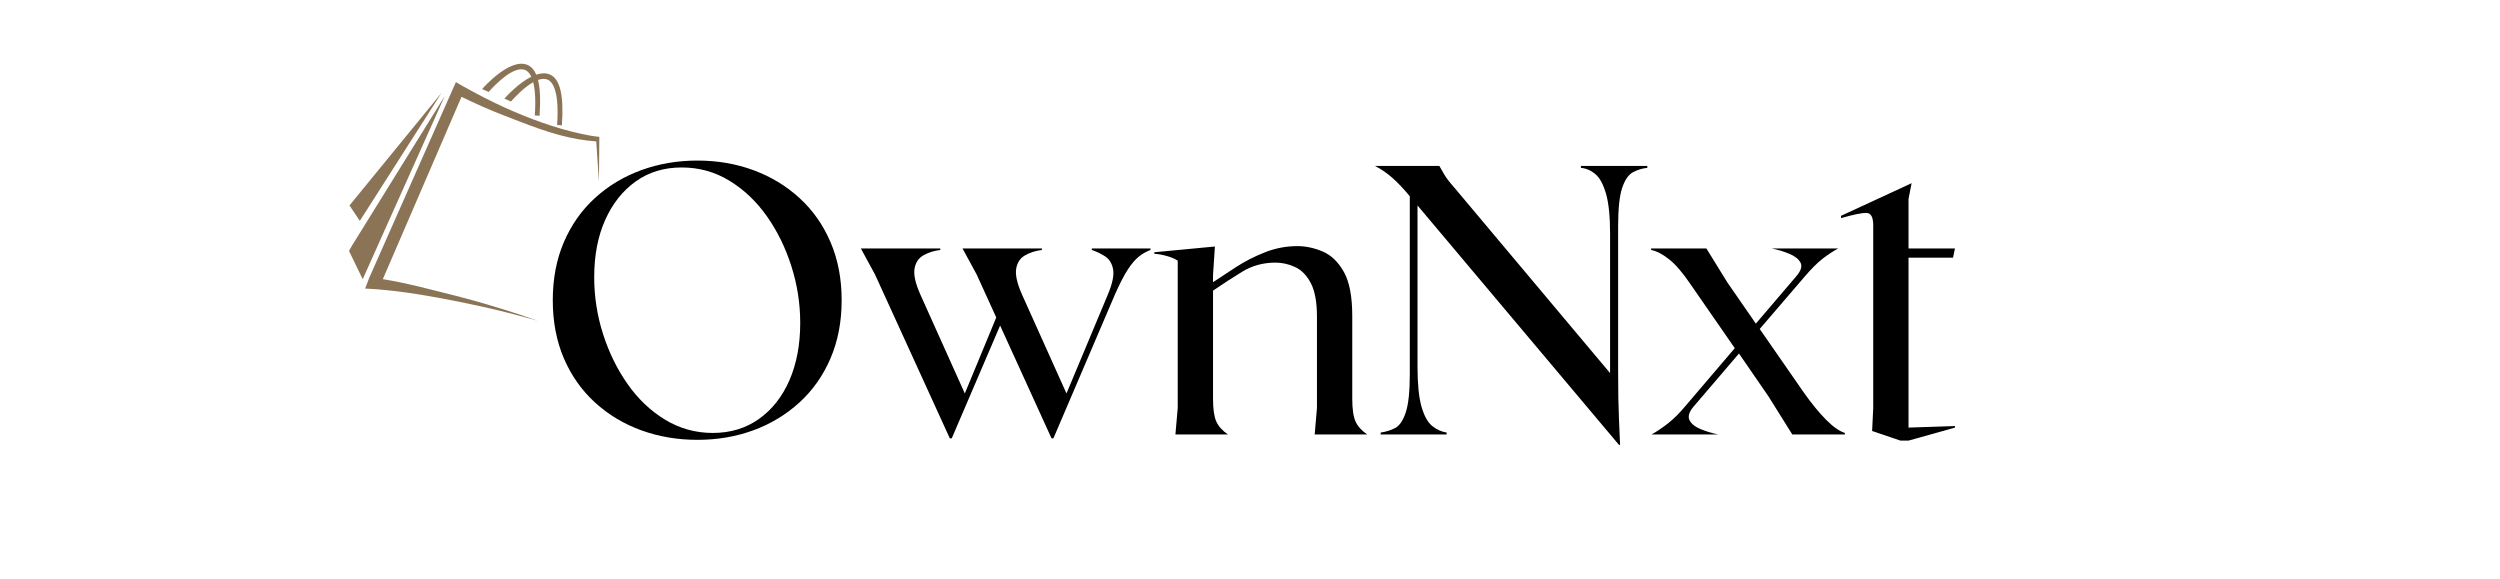
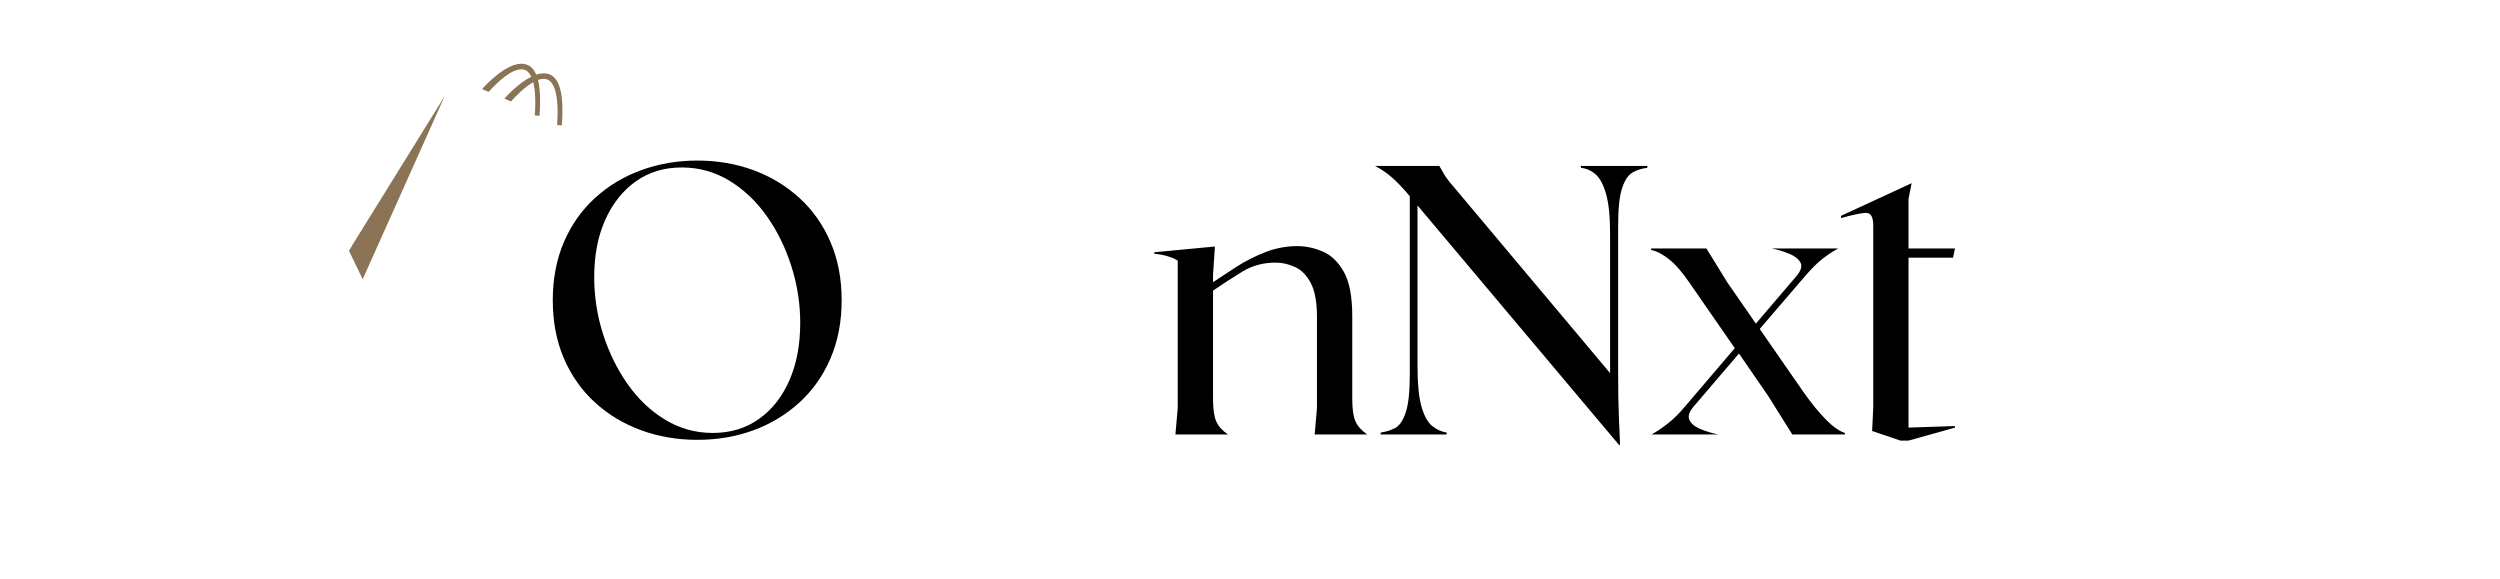
<svg xmlns="http://www.w3.org/2000/svg" version="1.2" preserveAspectRatio="xMidYMid meet" height="250" viewBox="0 0 810 187.5" zoomAndPan="magnify" width="1080">
  <defs>
    <clipPath id="b140e3a96e">
      <path d="M 1.078 0 L 808.922 0 L 808.922 187 L 1.078 187 Z M 1.078 0" />
    </clipPath>
    <linearGradient id="e9ce34698c" y2="125" gradientUnits="userSpaceOnUse" x2="1080" y1="125" gradientTransform="matrix(0.748,0,0,0.748,1.077,0)" x1="0">
      <stop offset="0" style="stop-color:#0cc0df;stop-opacity:1;" />
      <stop offset="0.004" style="stop-color:#0dc0df;stop-opacity:1;" />
      <stop offset="0.008" style="stop-color:#0ec0de;stop-opacity:1;" />
      <stop offset="0.012" style="stop-color:#0fc0de;stop-opacity:1;" />
      <stop offset="0.016" style="stop-color:#10c0dd;stop-opacity:1;" />
      <stop offset="0.02" style="stop-color:#11c1dd;stop-opacity:1;" />
      <stop offset="0.023" style="stop-color:#12c1dc;stop-opacity:1;" />
      <stop offset="0.027" style="stop-color:#13c1db;stop-opacity:1;" />
      <stop offset="0.031" style="stop-color:#14c1db;stop-opacity:1;" />
      <stop offset="0.035" style="stop-color:#15c1da;stop-opacity:1;" />
      <stop offset="0.039" style="stop-color:#15c1da;stop-opacity:1;" />
      <stop offset="0.043" style="stop-color:#16c1d9;stop-opacity:1;" />
      <stop offset="0.047" style="stop-color:#17c1d9;stop-opacity:1;" />
      <stop offset="0.051" style="stop-color:#18c2d8;stop-opacity:1;" />
      <stop offset="0.055" style="stop-color:#19c2d8;stop-opacity:1;" />
      <stop offset="0.059" style="stop-color:#1ac2d7;stop-opacity:1;" />
      <stop offset="0.062" style="stop-color:#1bc2d7;stop-opacity:1;" />
      <stop offset="0.066" style="stop-color:#1cc2d6;stop-opacity:1;" />
      <stop offset="0.07" style="stop-color:#1dc2d6;stop-opacity:1;" />
      <stop offset="0.074" style="stop-color:#1ec2d5;stop-opacity:1;" />
      <stop offset="0.078" style="stop-color:#1fc2d5;stop-opacity:1;" />
      <stop offset="0.082" style="stop-color:#20c2d4;stop-opacity:1;" />
      <stop offset="0.086" style="stop-color:#21c3d4;stop-opacity:1;" />
      <stop offset="0.09" style="stop-color:#22c3d3;stop-opacity:1;" />
      <stop offset="0.094" style="stop-color:#23c3d3;stop-opacity:1;" />
      <stop offset="0.098" style="stop-color:#24c3d2;stop-opacity:1;" />
      <stop offset="0.102" style="stop-color:#25c3d1;stop-opacity:1;" />
      <stop offset="0.105" style="stop-color:#26c3d1;stop-opacity:1;" />
      <stop offset="0.109" style="stop-color:#27c3d0;stop-opacity:1;" />
      <stop offset="0.113" style="stop-color:#28c3d0;stop-opacity:1;" />
      <stop offset="0.117" style="stop-color:#28c4cf;stop-opacity:1;" />
      <stop offset="0.121" style="stop-color:#29c4cf;stop-opacity:1;" />
      <stop offset="0.125" style="stop-color:#2ac4ce;stop-opacity:1;" />
      <stop offset="0.129" style="stop-color:#2bc4ce;stop-opacity:1;" />
      <stop offset="0.133" style="stop-color:#2cc4cd;stop-opacity:1;" />
      <stop offset="0.137" style="stop-color:#2dc4cd;stop-opacity:1;" />
      <stop offset="0.141" style="stop-color:#2ec4cc;stop-opacity:1;" />
      <stop offset="0.145" style="stop-color:#2fc4cc;stop-opacity:1;" />
      <stop offset="0.148" style="stop-color:#30c4cb;stop-opacity:1;" />
      <stop offset="0.152" style="stop-color:#31c5cb;stop-opacity:1;" />
      <stop offset="0.156" style="stop-color:#32c5ca;stop-opacity:1;" />
      <stop offset="0.16" style="stop-color:#33c5ca;stop-opacity:1;" />
      <stop offset="0.164" style="stop-color:#34c5c9;stop-opacity:1;" />
      <stop offset="0.168" style="stop-color:#35c5c9;stop-opacity:1;" />
      <stop offset="0.172" style="stop-color:#36c5c8;stop-opacity:1;" />
      <stop offset="0.176" style="stop-color:#37c5c8;stop-opacity:1;" />
      <stop offset="0.18" style="stop-color:#38c5c7;stop-opacity:1;" />
      <stop offset="0.184" style="stop-color:#39c6c6;stop-opacity:1;" />
      <stop offset="0.188" style="stop-color:#3ac6c6;stop-opacity:1;" />
      <stop offset="0.191" style="stop-color:#3ac6c5;stop-opacity:1;" />
      <stop offset="0.195" style="stop-color:#3bc6c5;stop-opacity:1;" />
      <stop offset="0.199" style="stop-color:#3cc6c4;stop-opacity:1;" />
      <stop offset="0.203" style="stop-color:#3dc6c4;stop-opacity:1;" />
      <stop offset="0.207" style="stop-color:#3ec6c3;stop-opacity:1;" />
      <stop offset="0.211" style="stop-color:#3fc6c3;stop-opacity:1;" />
      <stop offset="0.215" style="stop-color:#40c6c2;stop-opacity:1;" />
      <stop offset="0.219" style="stop-color:#41c7c2;stop-opacity:1;" />
      <stop offset="0.223" style="stop-color:#42c7c1;stop-opacity:1;" />
      <stop offset="0.227" style="stop-color:#43c7c1;stop-opacity:1;" />
      <stop offset="0.23" style="stop-color:#44c7c0;stop-opacity:1;" />
      <stop offset="0.234" style="stop-color:#45c7c0;stop-opacity:1;" />
      <stop offset="0.238" style="stop-color:#46c7bf;stop-opacity:1;" />
      <stop offset="0.242" style="stop-color:#47c7bf;stop-opacity:1;" />
      <stop offset="0.246" style="stop-color:#48c7be;stop-opacity:1;" />
      <stop offset="0.25" style="stop-color:#49c8be;stop-opacity:1;" />
      <stop offset="0.254" style="stop-color:#4ac8bd;stop-opacity:1;" />
      <stop offset="0.258" style="stop-color:#4bc8bd;stop-opacity:1;" />
      <stop offset="0.262" style="stop-color:#4cc8bc;stop-opacity:1;" />
      <stop offset="0.266" style="stop-color:#4dc8bb;stop-opacity:1;" />
      <stop offset="0.27" style="stop-color:#4dc8bb;stop-opacity:1;" />
      <stop offset="0.273" style="stop-color:#4ec8ba;stop-opacity:1;" />
      <stop offset="0.277" style="stop-color:#4fc8ba;stop-opacity:1;" />
      <stop offset="0.281" style="stop-color:#50c8b9;stop-opacity:1;" />
      <stop offset="0.285" style="stop-color:#51c9b9;stop-opacity:1;" />
      <stop offset="0.289" style="stop-color:#52c9b8;stop-opacity:1;" />
      <stop offset="0.293" style="stop-color:#53c9b8;stop-opacity:1;" />
      <stop offset="0.297" style="stop-color:#54c9b7;stop-opacity:1;" />
      <stop offset="0.301" style="stop-color:#55c9b7;stop-opacity:1;" />
      <stop offset="0.305" style="stop-color:#56c9b6;stop-opacity:1;" />
      <stop offset="0.309" style="stop-color:#57c9b6;stop-opacity:1;" />
      <stop offset="0.312" style="stop-color:#58c9b5;stop-opacity:1;" />
      <stop offset="0.316" style="stop-color:#59cab5;stop-opacity:1;" />
      <stop offset="0.32" style="stop-color:#5acab4;stop-opacity:1;" />
      <stop offset="0.324" style="stop-color:#5bcab4;stop-opacity:1;" />
      <stop offset="0.328" style="stop-color:#5ccab3;stop-opacity:1;" />
      <stop offset="0.332" style="stop-color:#5dcab3;stop-opacity:1;" />
      <stop offset="0.336" style="stop-color:#5ecab2;stop-opacity:1;" />
      <stop offset="0.34" style="stop-color:#5fcab2;stop-opacity:1;" />
      <stop offset="0.344" style="stop-color:#60cab1;stop-opacity:1;" />
      <stop offset="0.348" style="stop-color:#60cab0;stop-opacity:1;" />
      <stop offset="0.352" style="stop-color:#61cbb0;stop-opacity:1;" />
      <stop offset="0.355" style="stop-color:#62cbaf;stop-opacity:1;" />
      <stop offset="0.359" style="stop-color:#63cbaf;stop-opacity:1;" />
      <stop offset="0.363" style="stop-color:#64cbae;stop-opacity:1;" />
      <stop offset="0.367" style="stop-color:#65cbae;stop-opacity:1;" />
      <stop offset="0.371" style="stop-color:#66cbad;stop-opacity:1;" />
      <stop offset="0.375" style="stop-color:#67cbad;stop-opacity:1;" />
      <stop offset="0.379" style="stop-color:#68cbac;stop-opacity:1;" />
      <stop offset="0.383" style="stop-color:#69ccac;stop-opacity:1;" />
      <stop offset="0.387" style="stop-color:#6accab;stop-opacity:1;" />
      <stop offset="0.391" style="stop-color:#6bccab;stop-opacity:1;" />
      <stop offset="0.395" style="stop-color:#6cccaa;stop-opacity:1;" />
      <stop offset="0.398" style="stop-color:#6dccaa;stop-opacity:1;" />
      <stop offset="0.402" style="stop-color:#6ecca9;stop-opacity:1;" />
      <stop offset="0.406" style="stop-color:#6fcca9;stop-opacity:1;" />
      <stop offset="0.41" style="stop-color:#70cca8;stop-opacity:1;" />
      <stop offset="0.414" style="stop-color:#71cca8;stop-opacity:1;" />
      <stop offset="0.418" style="stop-color:#72cda7;stop-opacity:1;" />
      <stop offset="0.422" style="stop-color:#73cda7;stop-opacity:1;" />
      <stop offset="0.426" style="stop-color:#73cda6;stop-opacity:1;" />
      <stop offset="0.43" style="stop-color:#74cda5;stop-opacity:1;" />
      <stop offset="0.434" style="stop-color:#75cda5;stop-opacity:1;" />
      <stop offset="0.438" style="stop-color:#76cda4;stop-opacity:1;" />
      <stop offset="0.441" style="stop-color:#77cda4;stop-opacity:1;" />
      <stop offset="0.445" style="stop-color:#78cda3;stop-opacity:1;" />
      <stop offset="0.449" style="stop-color:#79cea3;stop-opacity:1;" />
      <stop offset="0.453" style="stop-color:#7acea2;stop-opacity:1;" />
      <stop offset="0.457" style="stop-color:#7bcea2;stop-opacity:1;" />
      <stop offset="0.461" style="stop-color:#7ccea1;stop-opacity:1;" />
      <stop offset="0.465" style="stop-color:#7dcea1;stop-opacity:1;" />
      <stop offset="0.469" style="stop-color:#7ecea0;stop-opacity:1;" />
      <stop offset="0.473" style="stop-color:#7fcea0;stop-opacity:1;" />
      <stop offset="0.477" style="stop-color:#80ce9f;stop-opacity:1;" />
      <stop offset="0.48" style="stop-color:#81ce9f;stop-opacity:1;" />
      <stop offset="0.484" style="stop-color:#82cf9e;stop-opacity:1;" />
      <stop offset="0.488" style="stop-color:#83cf9e;stop-opacity:1;" />
      <stop offset="0.492" style="stop-color:#84cf9d;stop-opacity:1;" />
      <stop offset="0.496" style="stop-color:#85cf9d;stop-opacity:1;" />
      <stop offset="0.5" style="stop-color:#85cf9c;stop-opacity:1;" />
      <stop offset="0.504" style="stop-color:#86cf9c;stop-opacity:1;" />
      <stop offset="0.508" style="stop-color:#87cf9b;stop-opacity:1;" />
      <stop offset="0.512" style="stop-color:#88cf9a;stop-opacity:1;" />
      <stop offset="0.516" style="stop-color:#89d09a;stop-opacity:1;" />
      <stop offset="0.52" style="stop-color:#8ad099;stop-opacity:1;" />
      <stop offset="0.523" style="stop-color:#8bd099;stop-opacity:1;" />
      <stop offset="0.527" style="stop-color:#8cd098;stop-opacity:1;" />
      <stop offset="0.531" style="stop-color:#8dd098;stop-opacity:1;" />
      <stop offset="0.535" style="stop-color:#8ed097;stop-opacity:1;" />
      <stop offset="0.539" style="stop-color:#8fd097;stop-opacity:1;" />
      <stop offset="0.543" style="stop-color:#90d096;stop-opacity:1;" />
      <stop offset="0.547" style="stop-color:#91d096;stop-opacity:1;" />
      <stop offset="0.551" style="stop-color:#92d195;stop-opacity:1;" />
      <stop offset="0.555" style="stop-color:#93d195;stop-opacity:1;" />
      <stop offset="0.559" style="stop-color:#94d194;stop-opacity:1;" />
      <stop offset="0.562" style="stop-color:#95d194;stop-opacity:1;" />
      <stop offset="0.566" style="stop-color:#96d193;stop-opacity:1;" />
      <stop offset="0.57" style="stop-color:#97d193;stop-opacity:1;" />
      <stop offset="0.574" style="stop-color:#98d192;stop-opacity:1;" />
      <stop offset="0.578" style="stop-color:#98d192;stop-opacity:1;" />
      <stop offset="0.582" style="stop-color:#99d291;stop-opacity:1;" />
      <stop offset="0.586" style="stop-color:#9ad291;stop-opacity:1;" />
      <stop offset="0.59" style="stop-color:#9bd290;stop-opacity:1;" />
      <stop offset="0.594" style="stop-color:#9cd28f;stop-opacity:1;" />
      <stop offset="0.598" style="stop-color:#9dd28f;stop-opacity:1;" />
      <stop offset="0.602" style="stop-color:#9ed28e;stop-opacity:1;" />
      <stop offset="0.605" style="stop-color:#9fd28e;stop-opacity:1;" />
      <stop offset="0.609" style="stop-color:#a0d28d;stop-opacity:1;" />
      <stop offset="0.613" style="stop-color:#a1d28d;stop-opacity:1;" />
      <stop offset="0.617" style="stop-color:#a2d38c;stop-opacity:1;" />
      <stop offset="0.621" style="stop-color:#a3d38c;stop-opacity:1;" />
      <stop offset="0.625" style="stop-color:#a4d38b;stop-opacity:1;" />
      <stop offset="0.629" style="stop-color:#a5d38b;stop-opacity:1;" />
      <stop offset="0.633" style="stop-color:#a6d38a;stop-opacity:1;" />
      <stop offset="0.637" style="stop-color:#a7d38a;stop-opacity:1;" />
      <stop offset="0.641" style="stop-color:#a8d389;stop-opacity:1;" />
      <stop offset="0.645" style="stop-color:#a9d389;stop-opacity:1;" />
      <stop offset="0.648" style="stop-color:#aad488;stop-opacity:1;" />
      <stop offset="0.652" style="stop-color:#abd488;stop-opacity:1;" />
      <stop offset="0.656" style="stop-color:#abd487;stop-opacity:1;" />
      <stop offset="0.66" style="stop-color:#acd487;stop-opacity:1;" />
      <stop offset="0.664" style="stop-color:#add486;stop-opacity:1;" />
      <stop offset="0.668" style="stop-color:#aed486;stop-opacity:1;" />
      <stop offset="0.672" style="stop-color:#afd485;stop-opacity:1;" />
      <stop offset="0.676" style="stop-color:#b0d484;stop-opacity:1;" />
      <stop offset="0.68" style="stop-color:#b1d484;stop-opacity:1;" />
      <stop offset="0.684" style="stop-color:#b2d583;stop-opacity:1;" />
      <stop offset="0.688" style="stop-color:#b3d583;stop-opacity:1;" />
      <stop offset="0.691" style="stop-color:#b4d582;stop-opacity:1;" />
      <stop offset="0.695" style="stop-color:#b5d582;stop-opacity:1;" />
      <stop offset="0.699" style="stop-color:#b6d581;stop-opacity:1;" />
      <stop offset="0.703" style="stop-color:#b7d581;stop-opacity:1;" />
      <stop offset="0.707" style="stop-color:#b8d580;stop-opacity:1;" />
      <stop offset="0.711" style="stop-color:#b9d580;stop-opacity:1;" />
      <stop offset="0.715" style="stop-color:#bad67f;stop-opacity:1;" />
      <stop offset="0.719" style="stop-color:#bbd67f;stop-opacity:1;" />
      <stop offset="0.723" style="stop-color:#bcd67e;stop-opacity:1;" />
      <stop offset="0.727" style="stop-color:#bdd67e;stop-opacity:1;" />
      <stop offset="0.73" style="stop-color:#bdd67d;stop-opacity:1;" />
      <stop offset="0.734" style="stop-color:#bed67d;stop-opacity:1;" />
      <stop offset="0.738" style="stop-color:#bfd67c;stop-opacity:1;" />
      <stop offset="0.742" style="stop-color:#c0d67c;stop-opacity:1;" />
      <stop offset="0.746" style="stop-color:#c1d67b;stop-opacity:1;" />
      <stop offset="0.75" style="stop-color:#c2d77b;stop-opacity:1;" />
      <stop offset="0.754" style="stop-color:#c3d77a;stop-opacity:1;" />
      <stop offset="0.758" style="stop-color:#c4d779;stop-opacity:1;" />
      <stop offset="0.762" style="stop-color:#c5d779;stop-opacity:1;" />
      <stop offset="0.766" style="stop-color:#c6d778;stop-opacity:1;" />
      <stop offset="0.77" style="stop-color:#c7d778;stop-opacity:1;" />
      <stop offset="0.773" style="stop-color:#c8d777;stop-opacity:1;" />
      <stop offset="0.777" style="stop-color:#c9d777;stop-opacity:1;" />
      <stop offset="0.781" style="stop-color:#cad876;stop-opacity:1;" />
      <stop offset="0.785" style="stop-color:#cbd876;stop-opacity:1;" />
      <stop offset="0.789" style="stop-color:#ccd875;stop-opacity:1;" />
      <stop offset="0.793" style="stop-color:#cdd875;stop-opacity:1;" />
      <stop offset="0.797" style="stop-color:#ced874;stop-opacity:1;" />
      <stop offset="0.801" style="stop-color:#cfd874;stop-opacity:1;" />
      <stop offset="0.805" style="stop-color:#d0d873;stop-opacity:1;" />
      <stop offset="0.809" style="stop-color:#d0d873;stop-opacity:1;" />
      <stop offset="0.812" style="stop-color:#d1d872;stop-opacity:1;" />
      <stop offset="0.816" style="stop-color:#d2d972;stop-opacity:1;" />
      <stop offset="0.82" style="stop-color:#d3d971;stop-opacity:1;" />
      <stop offset="0.824" style="stop-color:#d4d971;stop-opacity:1;" />
      <stop offset="0.828" style="stop-color:#d5d970;stop-opacity:1;" />
      <stop offset="0.832" style="stop-color:#d6d970;stop-opacity:1;" />
      <stop offset="0.836" style="stop-color:#d7d96f;stop-opacity:1;" />
      <stop offset="0.84" style="stop-color:#d8d96e;stop-opacity:1;" />
      <stop offset="0.844" style="stop-color:#d9d96e;stop-opacity:1;" />
      <stop offset="0.848" style="stop-color:#dada6d;stop-opacity:1;" />
      <stop offset="0.852" style="stop-color:#dbda6d;stop-opacity:1;" />
      <stop offset="0.855" style="stop-color:#dcda6c;stop-opacity:1;" />
      <stop offset="0.859" style="stop-color:#ddda6c;stop-opacity:1;" />
      <stop offset="0.863" style="stop-color:#deda6b;stop-opacity:1;" />
      <stop offset="0.867" style="stop-color:#dfda6b;stop-opacity:1;" />
      <stop offset="0.871" style="stop-color:#e0da6a;stop-opacity:1;" />
      <stop offset="0.875" style="stop-color:#e1da6a;stop-opacity:1;" />
      <stop offset="0.879" style="stop-color:#e2da69;stop-opacity:1;" />
      <stop offset="0.883" style="stop-color:#e3db69;stop-opacity:1;" />
      <stop offset="0.887" style="stop-color:#e3db68;stop-opacity:1;" />
      <stop offset="0.891" style="stop-color:#e4db68;stop-opacity:1;" />
      <stop offset="0.895" style="stop-color:#e5db67;stop-opacity:1;" />
      <stop offset="0.898" style="stop-color:#e6db67;stop-opacity:1;" />
      <stop offset="0.902" style="stop-color:#e7db66;stop-opacity:1;" />
      <stop offset="0.906" style="stop-color:#e8db66;stop-opacity:1;" />
      <stop offset="0.91" style="stop-color:#e9db65;stop-opacity:1;" />
      <stop offset="0.914" style="stop-color:#eadc65;stop-opacity:1;" />
      <stop offset="0.918" style="stop-color:#ebdc64;stop-opacity:1;" />
      <stop offset="0.922" style="stop-color:#ecdc63;stop-opacity:1;" />
      <stop offset="0.926" style="stop-color:#eddc63;stop-opacity:1;" />
      <stop offset="0.93" style="stop-color:#eedc62;stop-opacity:1;" />
      <stop offset="0.934" style="stop-color:#efdc62;stop-opacity:1;" />
      <stop offset="0.938" style="stop-color:#f0dc61;stop-opacity:1;" />
      <stop offset="0.941" style="stop-color:#f1dc61;stop-opacity:1;" />
      <stop offset="0.945" style="stop-color:#f2dc60;stop-opacity:1;" />
      <stop offset="0.949" style="stop-color:#f3dd60;stop-opacity:1;" />
      <stop offset="0.953" style="stop-color:#f4dd5f;stop-opacity:1;" />
      <stop offset="0.957" style="stop-color:#f5dd5f;stop-opacity:1;" />
      <stop offset="0.961" style="stop-color:#f6dd5e;stop-opacity:1;" />
      <stop offset="0.965" style="stop-color:#f6dd5e;stop-opacity:1;" />
      <stop offset="0.969" style="stop-color:#f7dd5d;stop-opacity:1;" />
      <stop offset="0.973" style="stop-color:#f8dd5d;stop-opacity:1;" />
      <stop offset="0.977" style="stop-color:#f9dd5c;stop-opacity:1;" />
      <stop offset="0.98" style="stop-color:#fade5c;stop-opacity:1;" />
      <stop offset="0.984" style="stop-color:#fbde5b;stop-opacity:1;" />
      <stop offset="0.988" style="stop-color:#fcde5b;stop-opacity:1;" />
      <stop offset="0.992" style="stop-color:#fdde5a;stop-opacity:1;" />
      <stop offset="0.996" style="stop-color:#fede5a;stop-opacity:1;" />
      <stop offset="1" style="stop-color:#ffde59;stop-opacity:1;" />
    </linearGradient>
    <clipPath id="3e6340371f">
-       <path d="M 118.227 26.566 L 194.184 26.566 L 194.184 103.953 L 118.227 103.953 Z M 118.227 26.566" />
-     </clipPath>
+       </clipPath>
    <clipPath id="0506da2c66">
      <path d="M 113.078 31 L 145 31 L 145 91 L 113.078 91 Z M 113.078 31" />
    </clipPath>
    <clipPath id="02ad27492c">
-       <path d="M 113.078 30 L 144 30 L 144 72 L 113.078 72 Z M 113.078 30" />
-     </clipPath>
+       </clipPath>
  </defs>
  <g id="86a14d5e3d">
    <g clip-path="url(#b140e3a96e)" clip-rule="nonzero">
      <path d="M 1.078 0 L 1.078 187 L 808.922 187 L 808.922 0 Z M 1.078 0" style="stroke:none;fill-rule:nonzero;fill:url(#linear0);" />
    </g>
    <g style="fill:#000000;fill-opacity:1;">
      <g transform="translate(173.507, 140.774)">
        <path d="M 52.453 -88.75 C 58.922 -88.75 64.969 -87.711 70.594 -85.641 C 76.227 -83.566 81.203 -80.562 85.516 -76.625 C 89.828 -72.688 93.18 -67.922 95.578 -62.328 C 97.984 -56.734 99.188 -50.457 99.188 -43.5 C 99.188 -36.539 97.984 -30.266 95.578 -24.672 C 93.18 -19.078 89.828 -14.312 85.516 -10.375 C 81.203 -6.438 76.227 -3.43 70.594 -1.359 C 64.969 0.703 58.922 1.734 52.453 1.734 C 45.992 1.734 39.926 0.703 34.25 -1.359 C 28.57 -3.43 23.578 -6.438 19.266 -10.375 C 14.953 -14.312 11.594 -19.078 9.188 -24.672 C 6.789 -30.266 5.594 -36.539 5.594 -43.5 C 5.594 -50.457 6.789 -56.734 9.188 -62.328 C 11.594 -67.922 14.953 -72.688 19.266 -76.625 C 23.578 -80.562 28.57 -83.566 34.25 -85.641 C 39.926 -87.711 45.992 -88.75 52.453 -88.75 Z M 57.422 -0.5 C 63.141 -0.5 68.129 -2.008 72.391 -5.031 C 76.66 -8.062 79.957 -12.25 82.281 -17.594 C 84.602 -22.938 85.766 -29.129 85.766 -36.172 C 85.766 -42.391 84.812 -48.5 82.906 -54.5 C 81 -60.508 78.348 -65.914 74.953 -70.719 C 71.555 -75.531 67.516 -79.363 62.828 -82.219 C 58.148 -85.082 52.992 -86.516 47.359 -86.516 C 41.641 -86.516 36.664 -85 32.438 -81.969 C 28.219 -78.945 24.926 -74.785 22.562 -69.484 C 20.195 -64.18 19.016 -58.008 19.016 -50.969 C 19.016 -44.664 19.969 -38.531 21.875 -32.562 C 23.781 -26.594 26.43 -21.188 29.828 -16.344 C 33.223 -11.5 37.281 -7.645 42 -4.781 C 46.727 -1.926 51.867 -0.5 57.422 -0.5 Z M 57.422 -0.5" style="stroke:none" />
      </g>
    </g>
    <g style="fill:#000000;fill-opacity:1;">
      <g transform="translate(275.804, 140.774)">
-         <path d="M 77.938 -60.281 L 96.953 -60.281 L 96.953 -59.781 C 95.629 -59.289 94.383 -58.586 93.219 -57.672 C 92.062 -56.766 90.859 -55.359 89.609 -53.453 C 88.367 -51.547 86.961 -48.812 85.391 -45.25 L 65.5 1.25 L 64.891 1.25 L 48.234 -35.297 L 32.562 1.25 L 31.938 1.25 L 7.703 -51.828 L 3.109 -60.281 L 28.844 -60.281 L 28.844 -59.781 C 26.77 -59.531 24.941 -58.945 23.359 -58.031 C 21.785 -57.125 20.832 -55.676 20.5 -53.688 C 20.176 -51.707 20.801 -48.938 22.375 -45.375 L 36.797 -13.297 L 46.984 -37.906 L 40.641 -51.828 L 36.047 -60.281 L 61.781 -60.281 L 61.781 -59.781 C 59.707 -59.531 57.879 -58.945 56.297 -58.031 C 54.723 -57.125 53.77 -55.676 53.438 -53.688 C 53.113 -51.707 53.738 -48.938 55.312 -45.375 L 69.734 -13.297 L 83.156 -45.375 C 84.645 -48.938 85.203 -51.672 84.828 -53.578 C 84.453 -55.484 83.582 -56.867 82.219 -57.734 C 80.852 -58.609 79.426 -59.289 77.938 -59.781 Z M 77.938 -60.281" style="stroke:none" />
-       </g>
+         </g>
    </g>
    <g style="fill:#000000;fill-opacity:1;">
      <g transform="translate(372.756, 140.774)">
        <path d="M 53.203 0 L 53.938 -8.578 L 53.938 -38.156 C 53.938 -42.883 53.273 -46.508 51.953 -49.031 C 50.629 -51.562 48.93 -53.301 46.859 -54.25 C 44.785 -55.207 42.672 -55.688 40.516 -55.688 C 36.535 -55.688 32.953 -54.711 29.766 -52.766 C 26.578 -50.816 23.41 -48.766 20.266 -46.609 L 20.266 -11.562 C 20.266 -8.25 20.613 -5.801 21.312 -4.219 C 22.02 -2.645 23.285 -1.238 25.109 0 L 8.078 0 L 8.828 -8.578 L 8.828 -56.312 C 7.992 -56.883 6.852 -57.379 5.406 -57.797 C 3.957 -58.211 2.57 -58.461 1.25 -58.547 L 1.25 -59.047 L 20.875 -60.906 L 20.266 -51.703 L 20.266 -49.344 C 22.492 -50.832 25.016 -52.488 27.828 -54.312 C 30.648 -56.133 33.738 -57.707 37.094 -59.031 C 40.457 -60.363 43.961 -61.031 47.609 -61.031 C 50.336 -61.031 53.066 -60.445 55.797 -59.281 C 58.535 -58.125 60.816 -55.93 62.641 -52.703 C 64.461 -49.473 65.375 -44.707 65.375 -38.406 L 65.375 -11.562 C 65.375 -8.25 65.727 -5.801 66.438 -4.219 C 67.145 -2.645 68.41 -1.238 70.234 0 Z M 53.203 0" style="stroke:none" />
      </g>
    </g>
    <g style="fill:#000000;fill-opacity:1;">
      <g transform="translate(444.227, 140.774)">
        <path d="M 67.984 -87.016 L 89.5 -87.016 L 89.5 -86.391 C 87.844 -86.223 86.285 -85.742 84.828 -84.953 C 83.379 -84.172 82.219 -82.473 81.344 -79.859 C 80.477 -77.254 80.047 -73.133 80.047 -67.5 L 80.047 -20.641 C 80.047 -14.172 80.129 -9.133 80.297 -5.531 C 80.461 -1.926 80.586 0.992 80.672 3.234 L 80.422 3.484 L 15.047 -74.203 L 15.047 -22 C 15.047 -16.363 15.477 -12.031 16.344 -9 C 17.219 -5.977 18.379 -3.891 19.828 -2.734 C 21.273 -1.578 22.828 -0.875 24.484 -0.625 L 24.484 0 L 3.109 0 L 3.109 -0.625 C 4.848 -0.875 6.422 -1.367 7.828 -2.109 C 9.234 -2.859 10.367 -4.535 11.234 -7.141 C 12.109 -9.754 12.547 -13.879 12.547 -19.516 L 12.547 -77.188 C 10.484 -79.676 8.578 -81.688 6.828 -83.219 C 5.086 -84.75 3.227 -86.016 1.25 -87.016 L 22.125 -87.016 C 22.539 -86.266 23.078 -85.328 23.734 -84.203 C 24.398 -83.086 25.395 -81.785 26.719 -80.297 L 77.438 -19.891 L 77.438 -65 C 77.438 -70.633 77 -74.961 76.125 -77.984 C 75.258 -81.016 74.117 -83.129 72.703 -84.328 C 71.297 -85.535 69.723 -86.223 67.984 -86.391 Z M 67.984 -87.016" style="stroke:none" />
      </g>
    </g>
    <g style="fill:#000000;fill-opacity:1;">
      <g transform="translate(533.1, 140.774)">
        <path d="M 51.453 -13.422 C 53.859 -10.023 56.203 -7.164 58.484 -4.844 C 60.766 -2.531 62.816 -1.082 64.641 -0.5 L 64.641 0 L 47.609 0 L 39.906 -12.312 L 30.328 -26.234 L 15.656 -9.078 C 14.164 -7.336 13.711 -5.863 14.297 -4.656 C 14.879 -3.457 16.082 -2.484 17.906 -1.734 C 19.727 -0.992 21.629 -0.414 23.609 0 L 1.984 0 C 3.641 -0.914 5.398 -2.098 7.266 -3.547 C 9.129 -4.992 11.098 -6.961 13.172 -9.453 L 28.969 -27.969 L 14.422 -48.969 C 12.016 -52.531 9.754 -55.141 7.641 -56.797 C 5.523 -58.461 3.598 -59.457 1.859 -59.781 L 1.859 -60.281 L 19.766 -60.281 L 26.594 -49.219 L 35.797 -35.922 L 48.844 -51.203 C 50.414 -53.023 50.891 -54.516 50.266 -55.672 C 49.648 -56.836 48.453 -57.789 46.672 -58.531 C 44.891 -59.281 42.961 -59.863 40.891 -60.281 L 62.516 -60.281 C 60.941 -59.457 59.285 -58.379 57.547 -57.047 C 55.805 -55.723 53.773 -53.695 51.453 -50.969 L 37.047 -34.188 Z M 51.453 -13.422" style="stroke:none" />
      </g>
    </g>
    <g style="fill:#000000;fill-opacity:1;">
      <g transform="translate(597.113, 140.774)">
        <path d="M 18.641 1.984 L 9.453 -1.125 L 9.812 -8.578 L 9.812 -67.734 C 9.812 -70.391 9.086 -71.738 7.641 -71.781 C 6.191 -71.82 3.438 -71.266 -0.625 -70.109 L -0.625 -70.844 L 22.25 -81.422 L 21.25 -76.312 L 21.25 -60.281 L 36.297 -60.281 L 35.672 -57.297 L 21.25 -57.297 L 21.25 -2.234 L 36.297 -2.734 L 36.297 -2.234 L 21.25 1.984 Z M 18.641 1.984" style="stroke:none" />
      </g>
    </g>
    <g clip-path="url(#3e6340371f)" clip-rule="nonzero">
      <path d="M 194.184 44.664 L 194.172 44.344 C 192.086 44.133 189.992 43.738 187.922 43.277 C 179.625 41.426 171.566 38.453 163.824 34.977 C 161.703 34.008 159.125 32.789 157.066 31.719 C 154.531 30.453 151.781 28.918 149.309 27.547 L 147.711 26.594 L 119.621 90.043 L 119.316 90.844 L 119.254 91.012 L 118.301 93.496 C 119.375 93.539 120.719 93.617 121.777 93.699 C 123.969 93.871 126.379 94.117 128.57 94.379 C 136.508 95.34 146.473 97.23 154.293 98.93 C 160.949 100.348 167.754 102.109 174.305 103.953 C 172.133 103.215 169.965 102.453 167.781 101.73 C 161.289 99.594 154.547 97.605 147.93 95.91 C 140.293 94.008 132.012 91.719 124.039 90.445 L 149.523 31.375 C 153.879 33.484 158.391 35.516 162.867 37.25 C 170.898 40.348 178.961 43.699 187.461 45.121 C 189.355 45.434 191.246 45.695 193.184 45.82 C 193.227 46.461 194.059 58.891 194.059 58.891 L 194.184 44.664" style="stroke:none;fill-rule:nonzero;fill:#8b7456;fill-opacity:1;" />
    </g>
    <g clip-path="url(#0506da2c66)" clip-rule="nonzero">
      <path d="M 114.109 79.477 L 113.078 81.285 L 117.512 90.469 L 144.09 31.129 L 114.109 79.477" style="stroke:none;fill-rule:nonzero;fill:#8b7456;fill-opacity:1;" />
    </g>
    <g clip-path="url(#02ad27492c)" clip-rule="nonzero">
      <path d="M 143.055 30.094 L 113.23 66.566 L 116.582 71.566 Z M 143.055 30.094" style="stroke:none;fill-rule:nonzero;fill:#8b7456;fill-opacity:1;" />
    </g>
    <path d="M 170.176 22.691 C 170.852 22.973 171.555 23.617 172.133 24.859 C 167.953 26.941 164.027 31.27 163.426 31.949 L 165.555 32.887 C 166.949 31.305 169.871 28.262 172.754 26.637 C 173.344 28.902 173.625 32.316 173.273 37.391 L 174.816 37.52 C 175.16 32.574 175.02 28.691 174.312 25.906 C 175.426 25.504 176.488 25.406 177.406 25.789 C 179.227 26.551 181.238 29.93 180.504 40.492 L 182.051 40.617 C 182.707 31.148 181.59 25.578 178.105 24.121 C 176.766 23.562 175.266 23.68 173.742 24.188 C 173.074 22.605 172.129 21.547 170.871 21.023 C 165.371 18.723 157.09 27.836 156.195 28.852 L 158.324 29.789 C 160.523 27.297 166.52 21.16 170.176 22.691" style="stroke:none;fill-rule:nonzero;fill:#8b7456;fill-opacity:1;" />
  </g>
</svg>